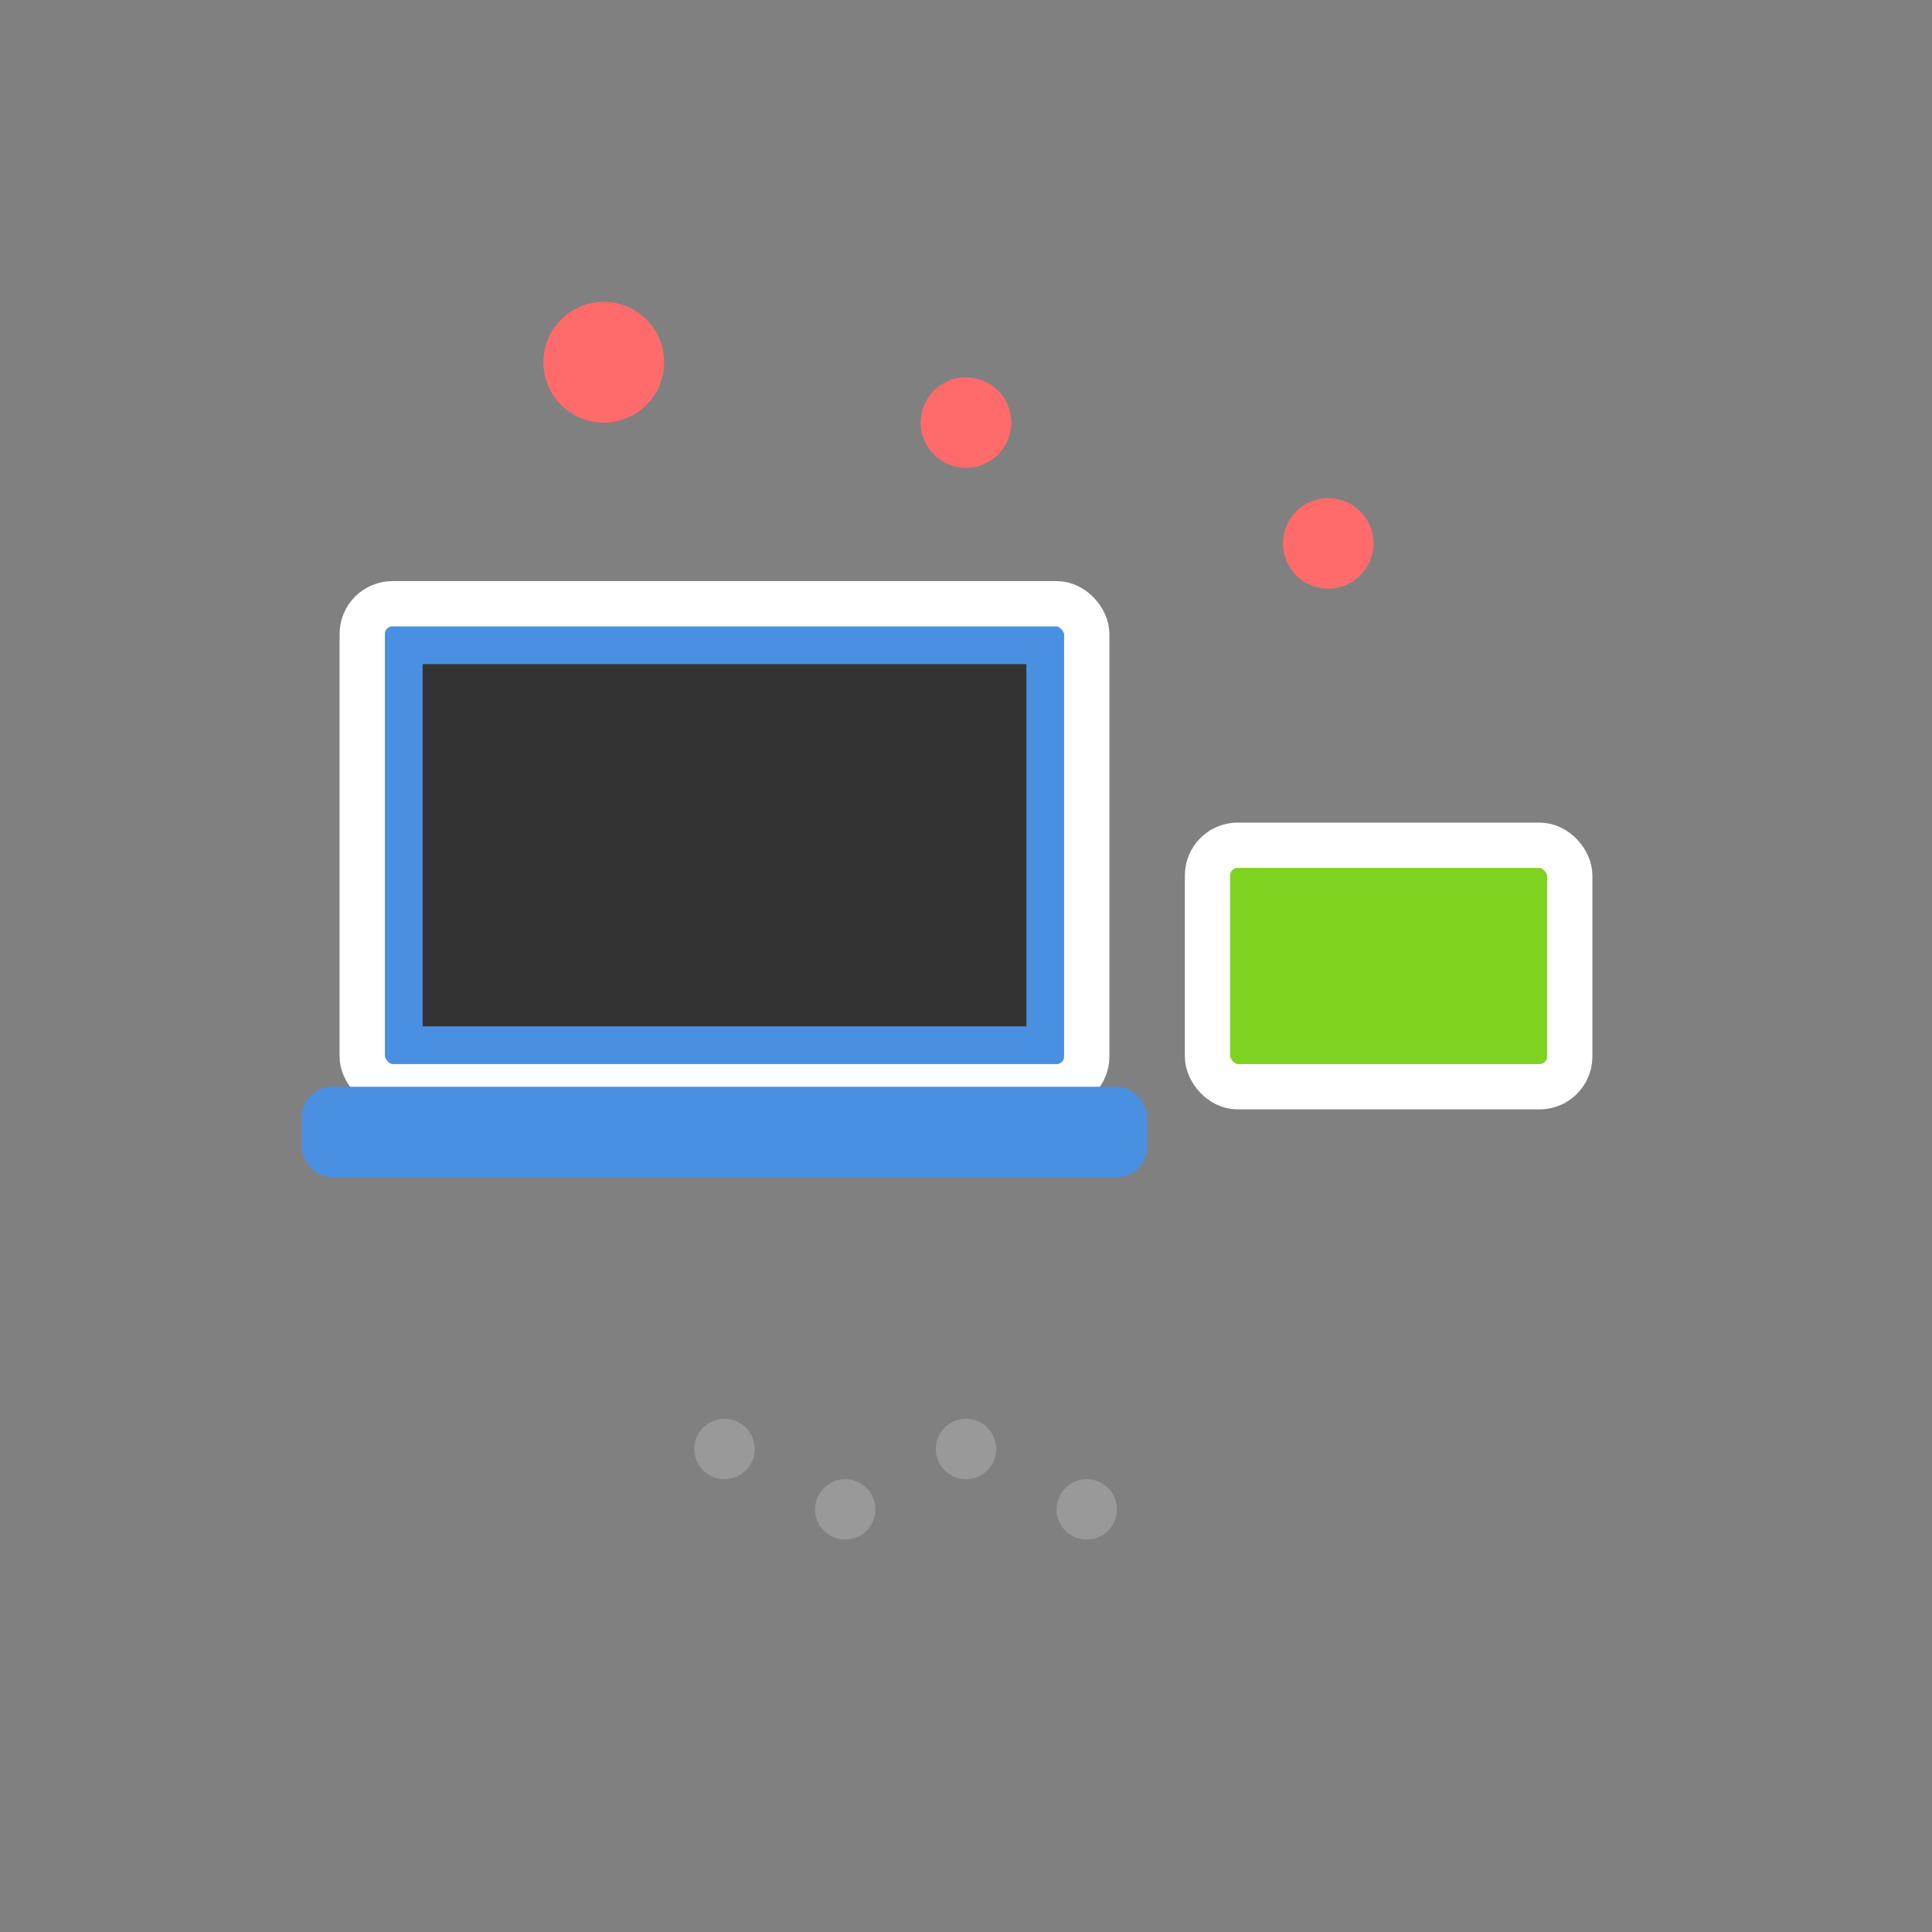
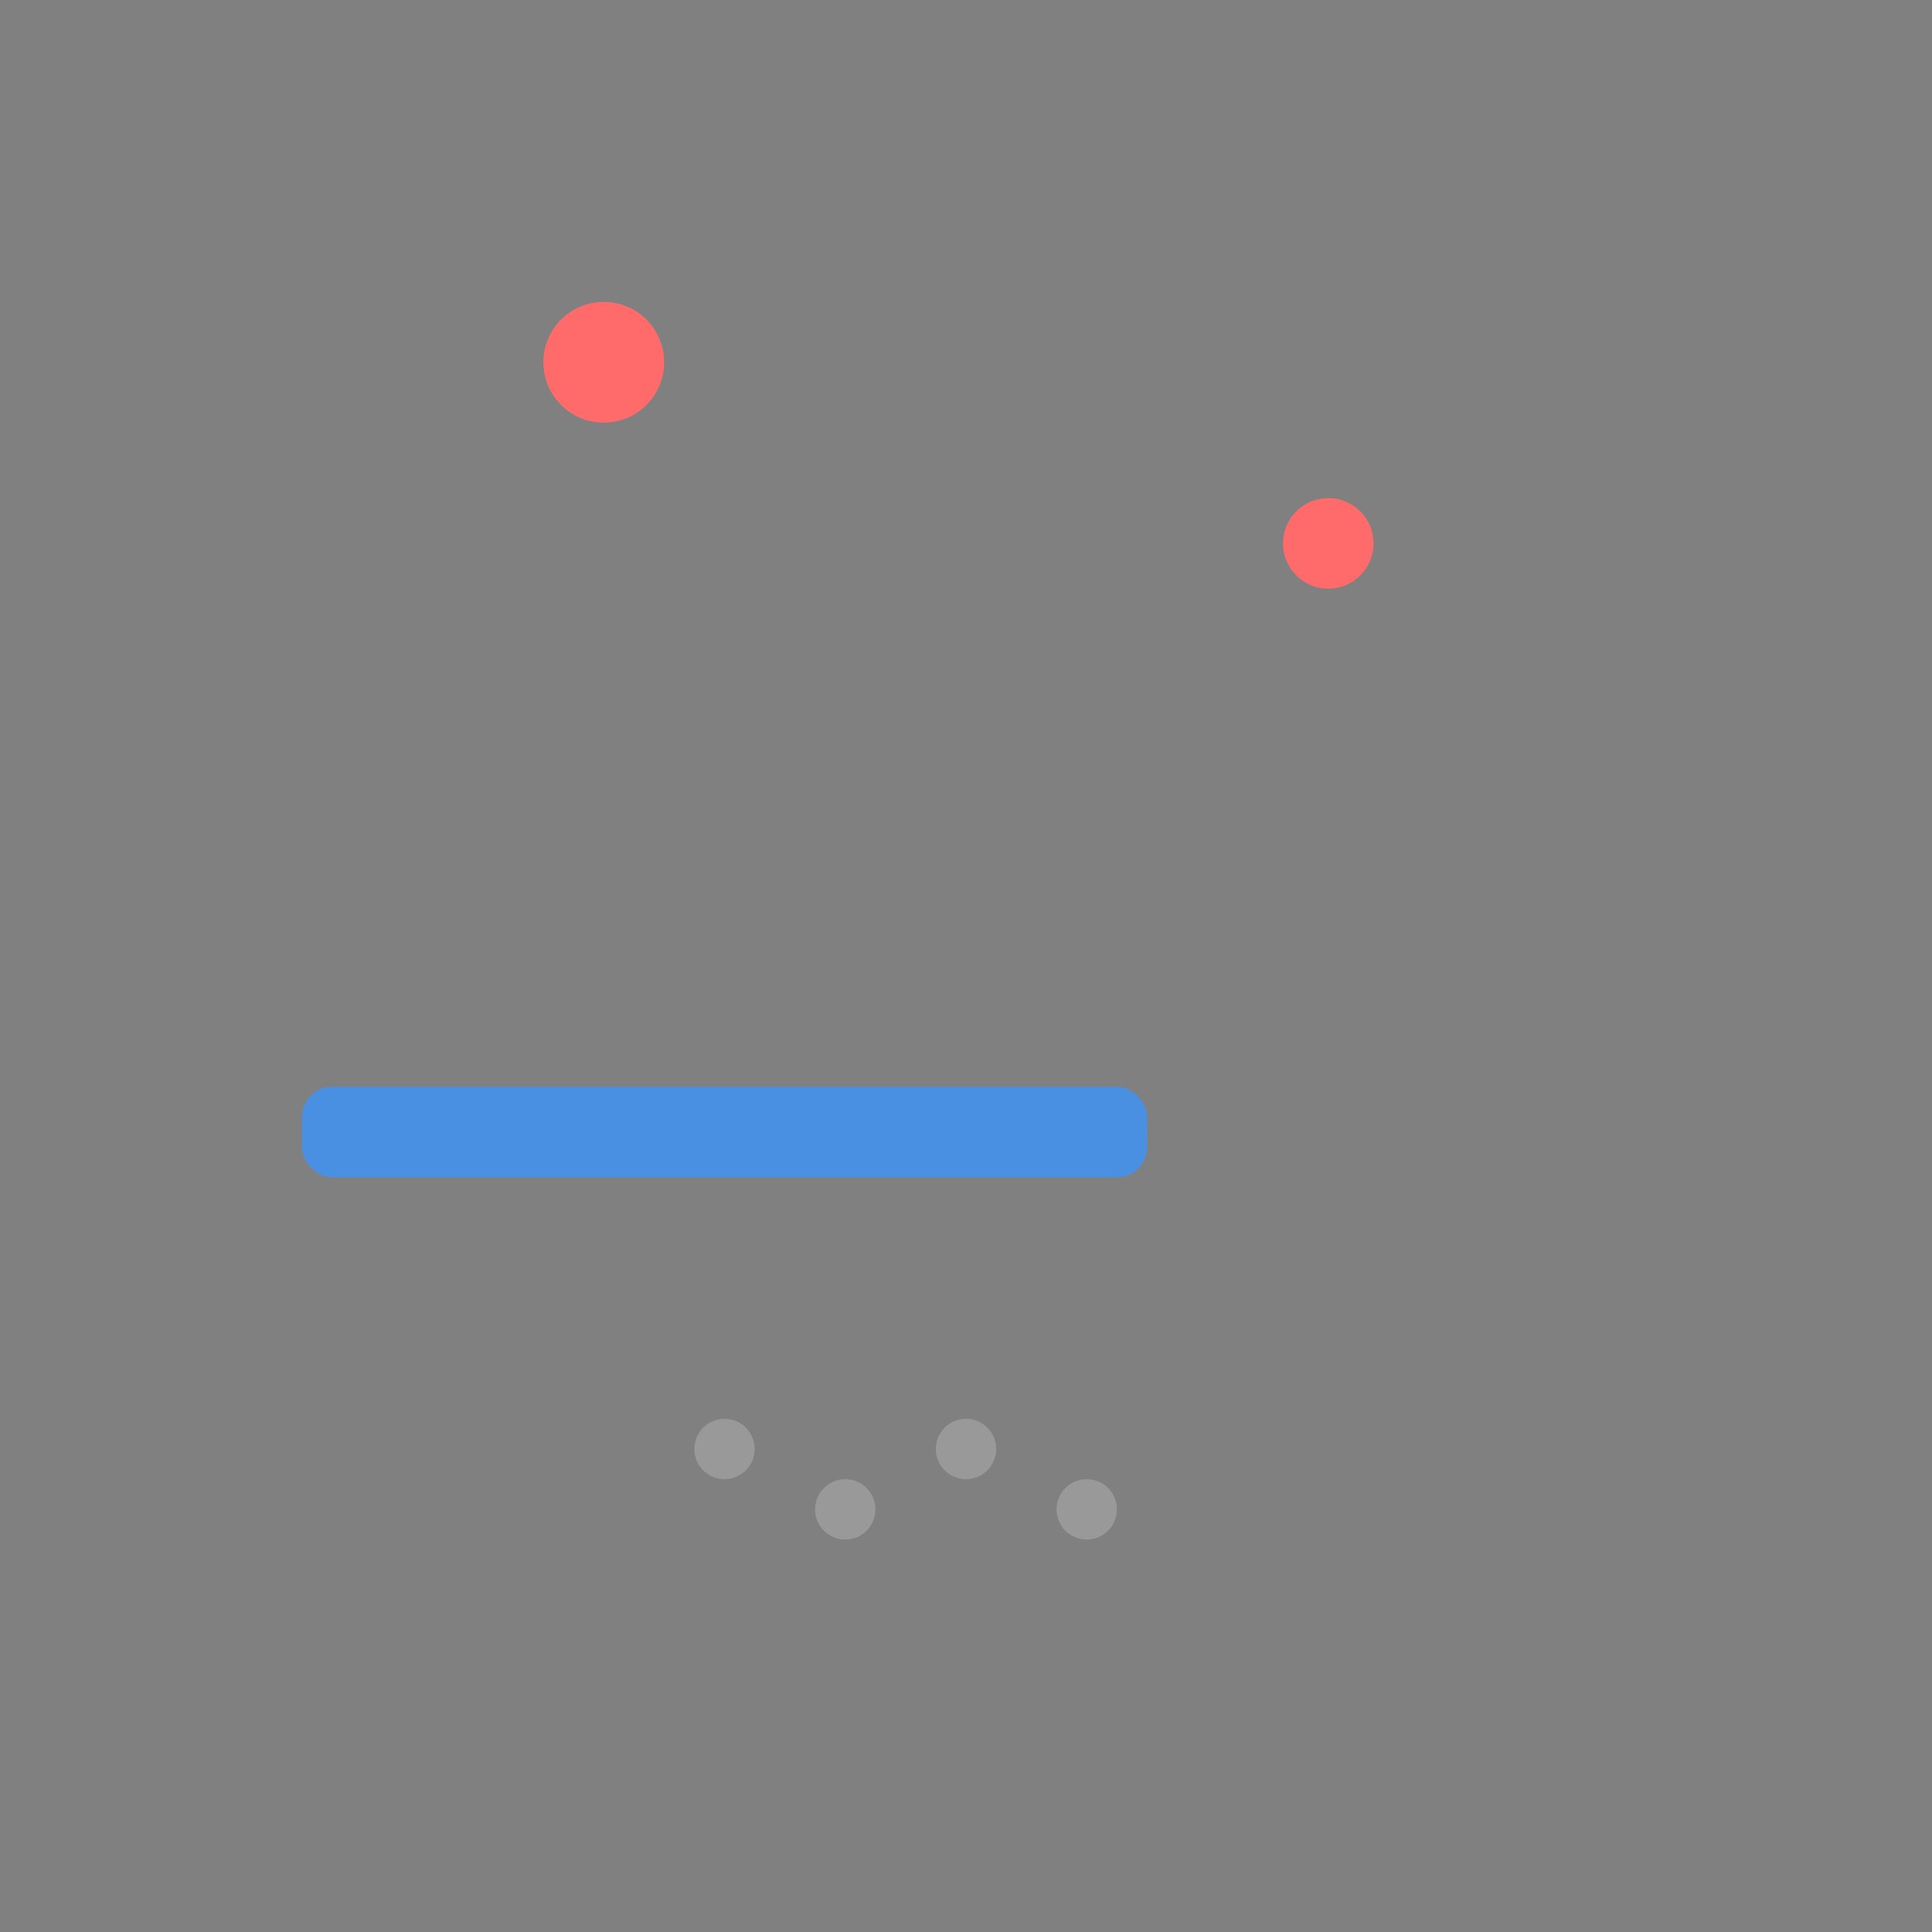
<svg xmlns="http://www.w3.org/2000/svg" width="64" height="64" viewBox="0 0 64 64">
  <rect x="0" y="0" width="64" height="64" fill="#808080" stroke="none" />
-   <rect x="12" y="20" width="24" height="16" rx="1" fill="#4A90E2" stroke="#fff" stroke-width="1.5" />
-   <rect x="14" y="22" width="20" height="12" fill="#333" />
  <rect x="10" y="36" width="28" height="3" rx="1" fill="#4A90E2" />
-   <rect x="40" y="28" width="12" height="8" rx="1" fill="#7ED321" stroke="#fff" stroke-width="1.5" />
  <circle cx="20" cy="12" r="2" fill="#FF6B6B" />
-   <circle cx="32" cy="14" r="1.5" fill="#FF6B6B" />
  <circle cx="44" cy="18" r="1.5" fill="#FF6B6B" />
  <circle cx="24" cy="48" r="1" fill="#999" />
  <circle cx="28" cy="50" r="1" fill="#999" />
  <circle cx="32" cy="48" r="1" fill="#999" />
  <circle cx="36" cy="50" r="1" fill="#999" />
</svg>